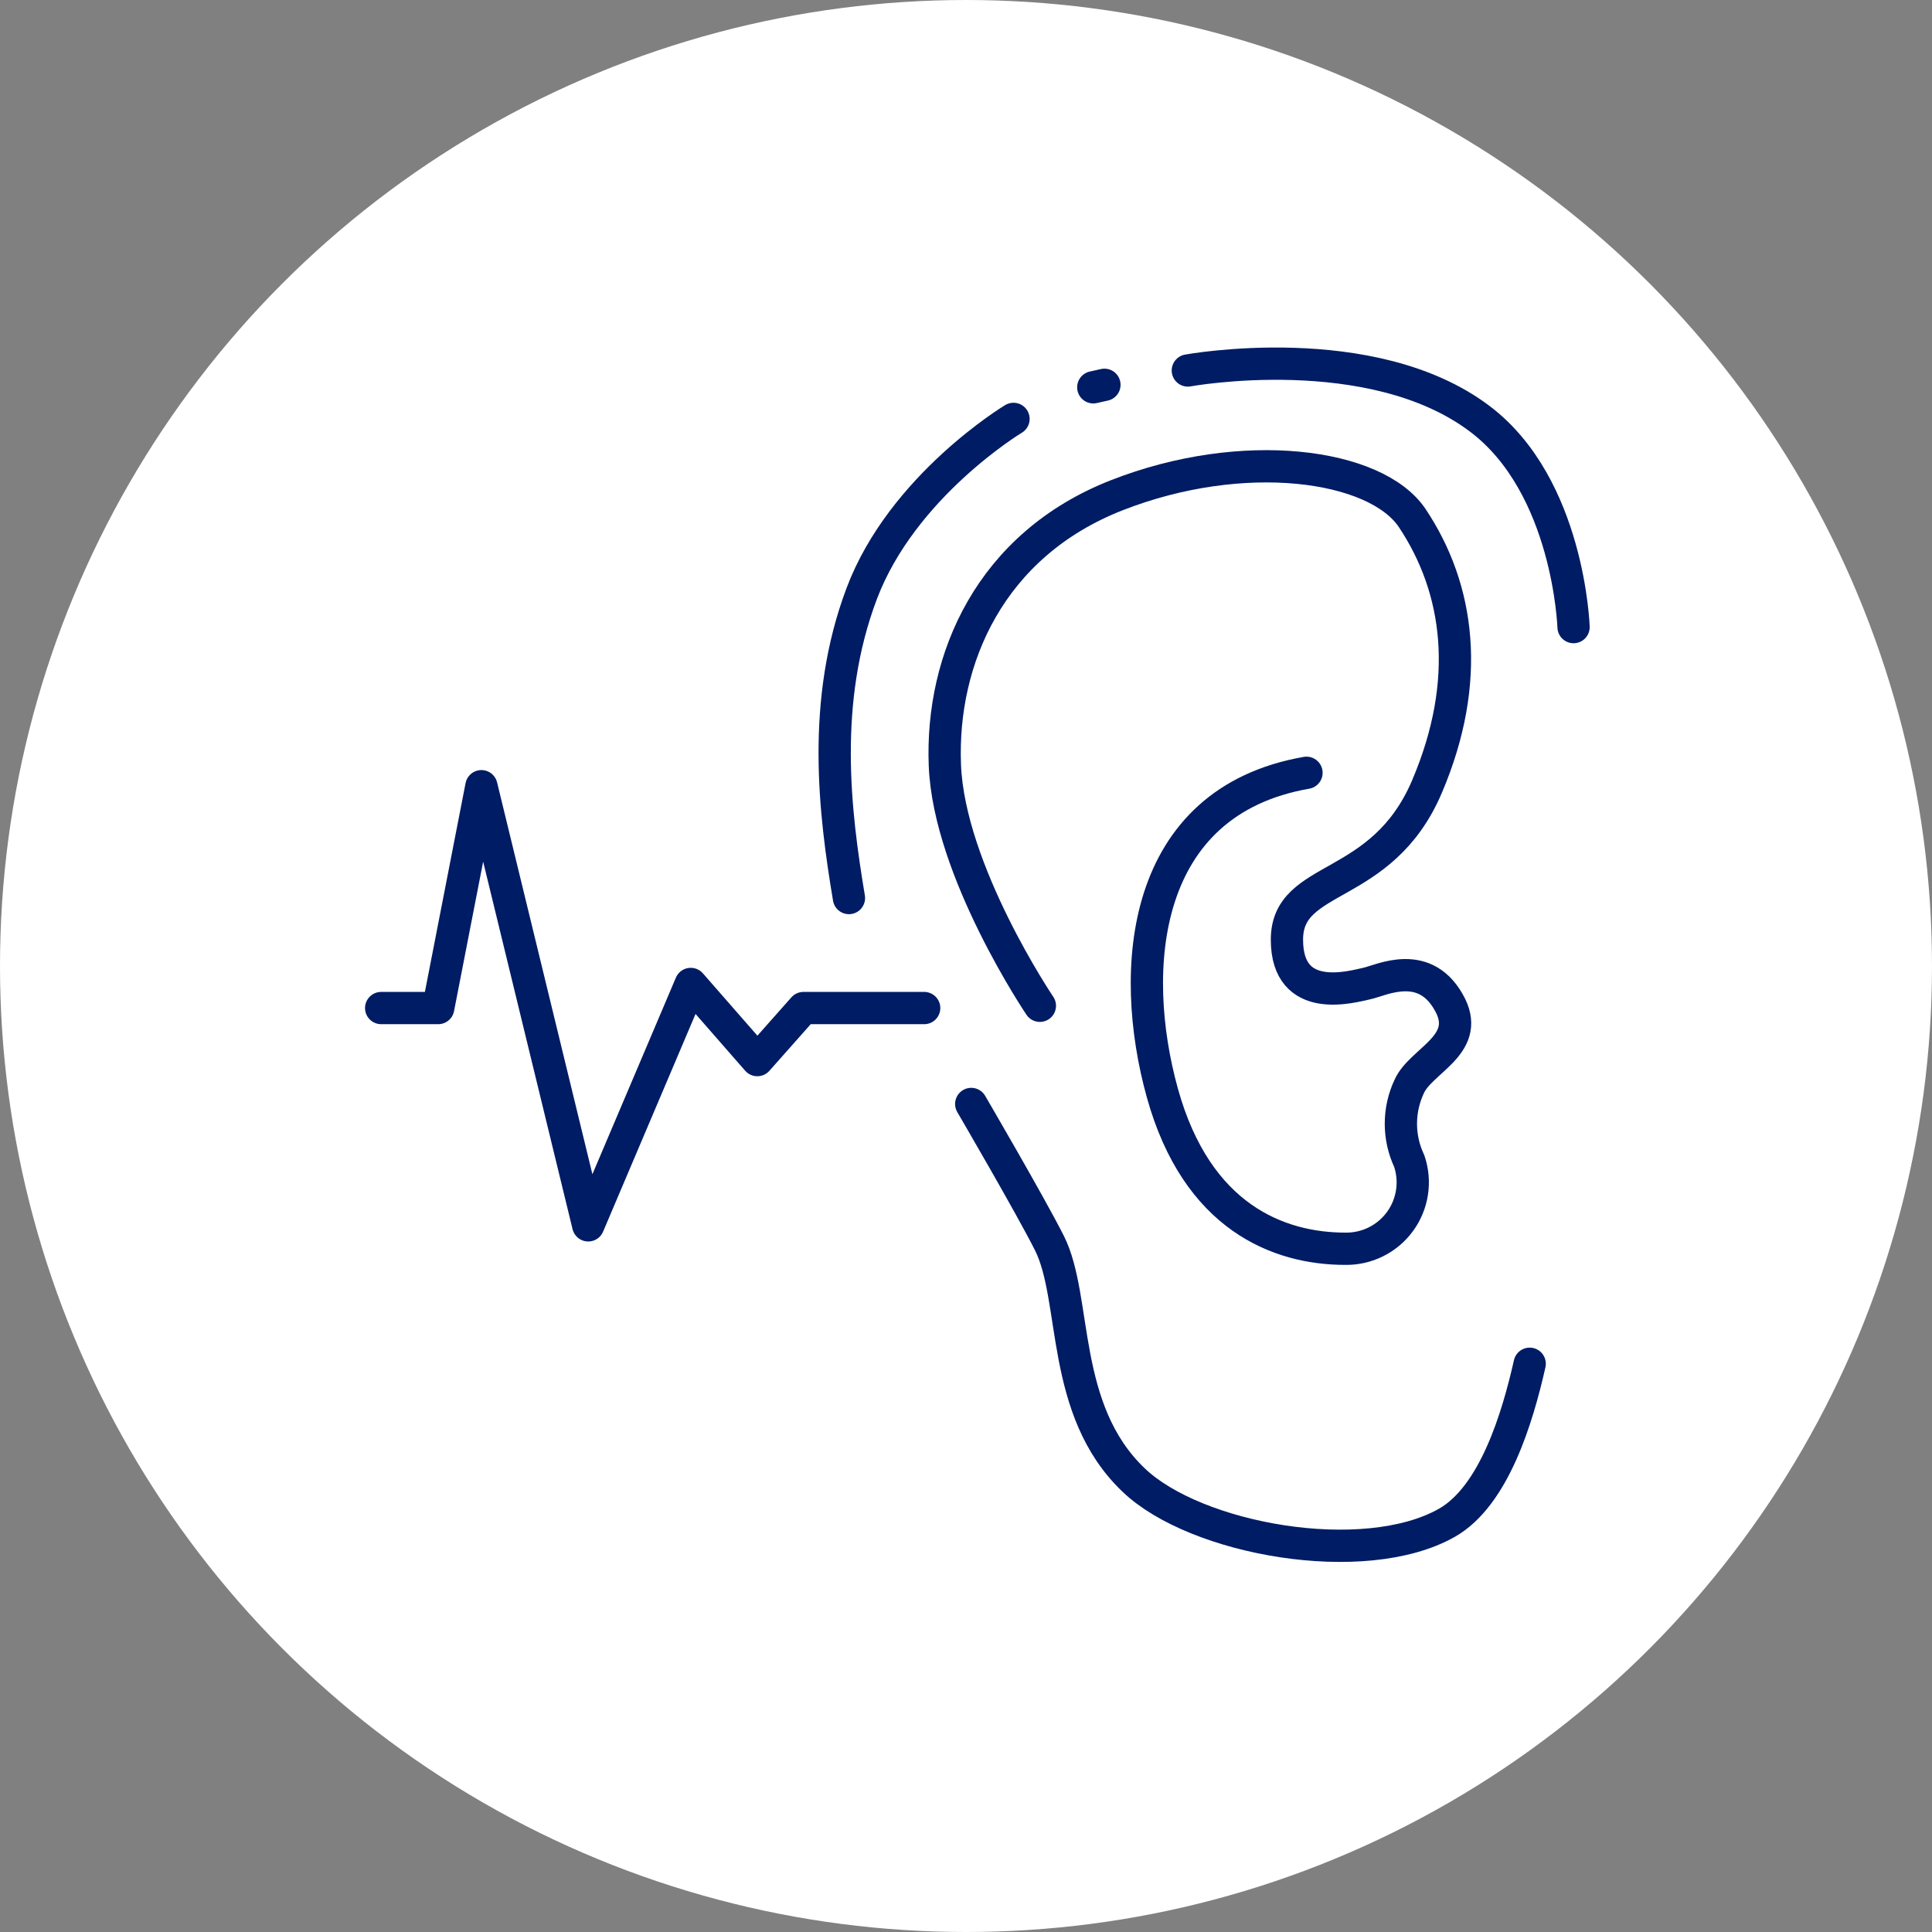
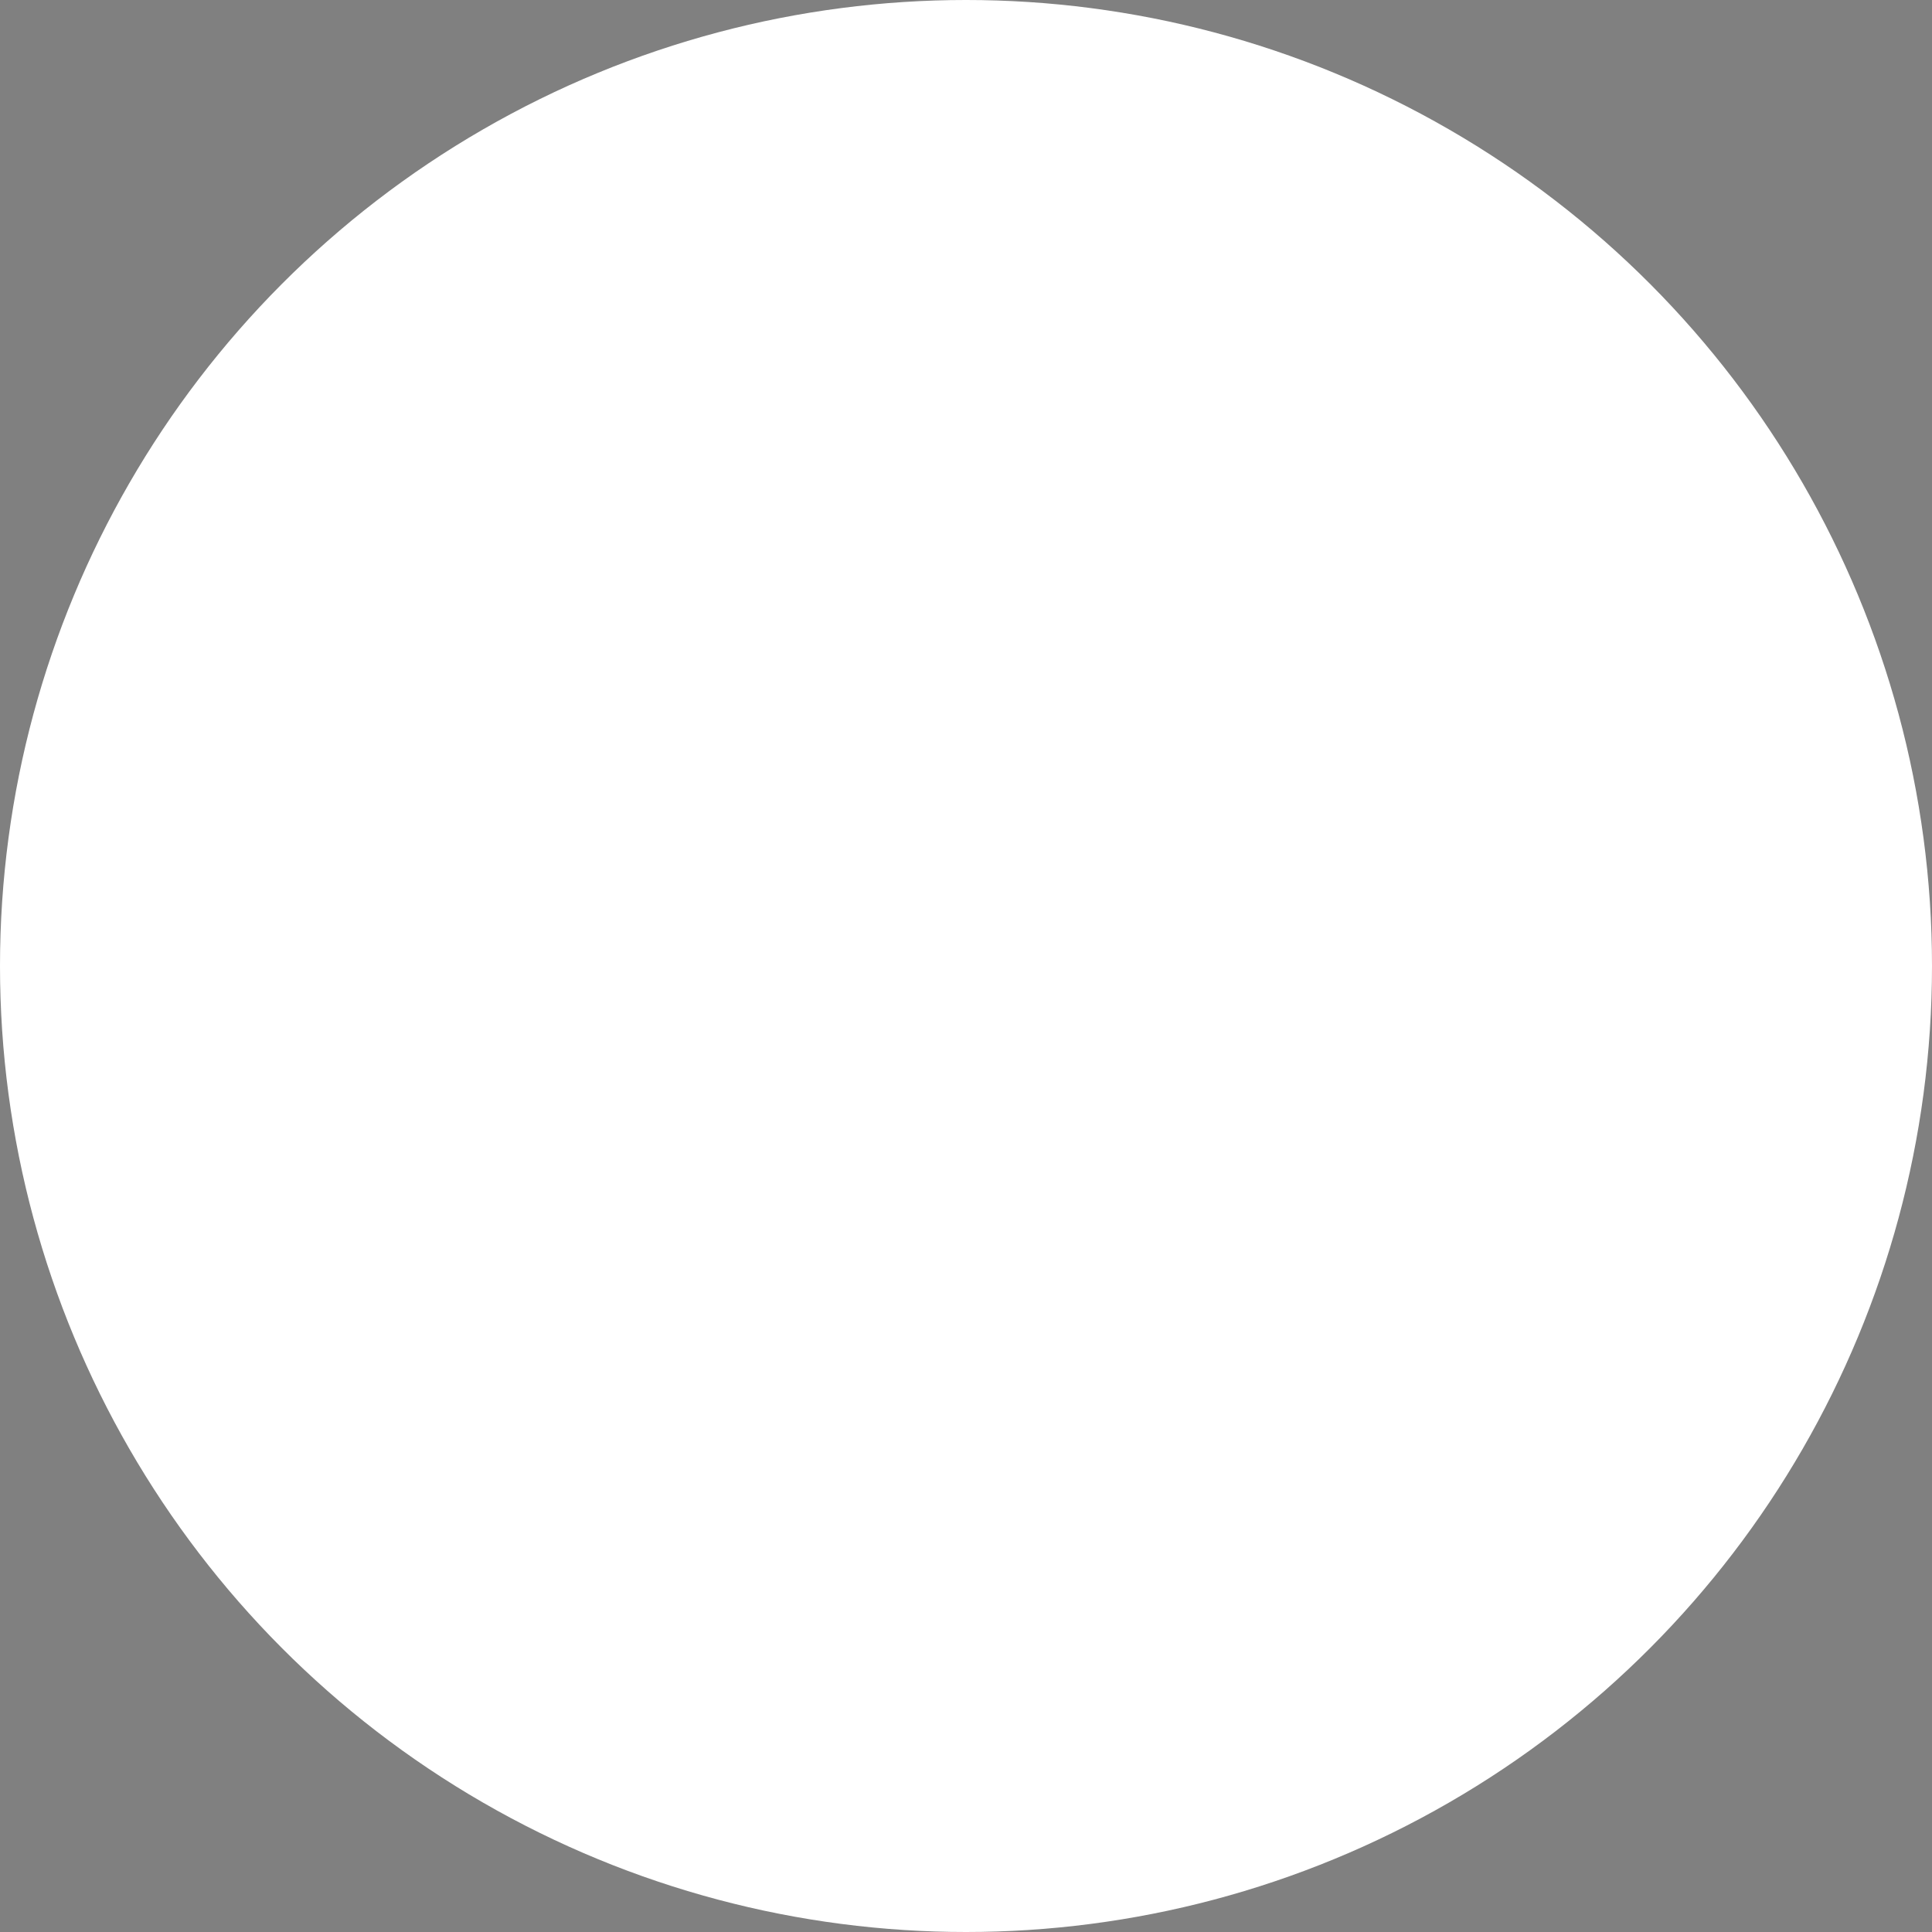
<svg xmlns="http://www.w3.org/2000/svg" width="85" height="85" viewBox="0 0 85 85" fill="none">
  <rect x="0" y="0" width="85" height="85" fill="#808080" stroke="none" />
  <circle cx="42.5" cy="42.5" r="42.5" fill="white" />
  <g clip-path="url(#clip0_468_1329)">
    <path d="M69.23 27.59C69.23 27.59 69.03 21.39 65.11 18.43C60.34 14.82 52.26 16.3 52.26 16.3" stroke="#001C64" stroke-width="1.42" stroke-linecap="round" stroke-linejoin="round" />
    <path d="M48.59 16.93L48.1 17.04" stroke="#001C64" stroke-width="1.42" stroke-linecap="round" stroke-linejoin="round" />
-     <path d="M44.59 18.43C44.59 18.43 39.7 21.37 37.91 26.12C36.12 30.87 36.72 35.74 37.35 39.51" stroke="#001C64" stroke-width="1.42" stroke-linecap="round" stroke-linejoin="round" />
    <path d="M16.77 44.35H19.279L21.18 34.59L25.88 53.91L30.39 43.29L33.319 46.64L35.349 44.35H40.66" stroke="#001C64" stroke-width="1.42" stroke-linecap="round" stroke-linejoin="round" />
-     <path d="M45.75 44.25C45.75 44.25 41.75 38.33 41.57 33.66C41.39 28.99 43.57 23.97 49.13 21.79C54.69 19.61 60.53 20.41 62.13 22.79C64.2 25.89 64.77 29.94 62.78 34.61C60.79 39.28 56.62 38.41 56.62 41.34C56.62 44.27 59.52 43.4 60.14 43.27C60.76 43.14 62.75 42.09 63.83 44.27C64.66 46 62.5 46.67 62 47.8C61.758 48.313 61.633 48.873 61.633 49.44C61.633 50.007 61.758 50.567 62 51.08C62.151 51.523 62.193 51.996 62.122 52.459C62.052 52.921 61.872 53.361 61.596 53.739C61.321 54.117 60.958 54.424 60.539 54.633C60.121 54.842 59.658 54.947 59.19 54.94C56.26 54.94 52.66 53.56 51.14 48.09C49.62 42.62 50.2 35.27 57.48 34" stroke="#001C64" stroke-width="1.42" stroke-linecap="round" stroke-linejoin="round" />
    <path d="M42.73 48.57C42.73 48.57 45.34 53.04 46.17 54.69C47.41 57.16 46.62 62.02 49.88 65.12C52.611 67.73 60.001 69.06 63.651 67C65.74 65.82 66.77 62.35 67.3 60" stroke="#001C64" stroke-width="1.42" stroke-linecap="round" stroke-linejoin="round" />
  </g>
  <defs>
    <clipPath id="clip0_468_1329">
-       <rect width="54" height="54" fill="white" transform="translate(16 15)" />
-     </clipPath>
+       </clipPath>
  </defs>
</svg>